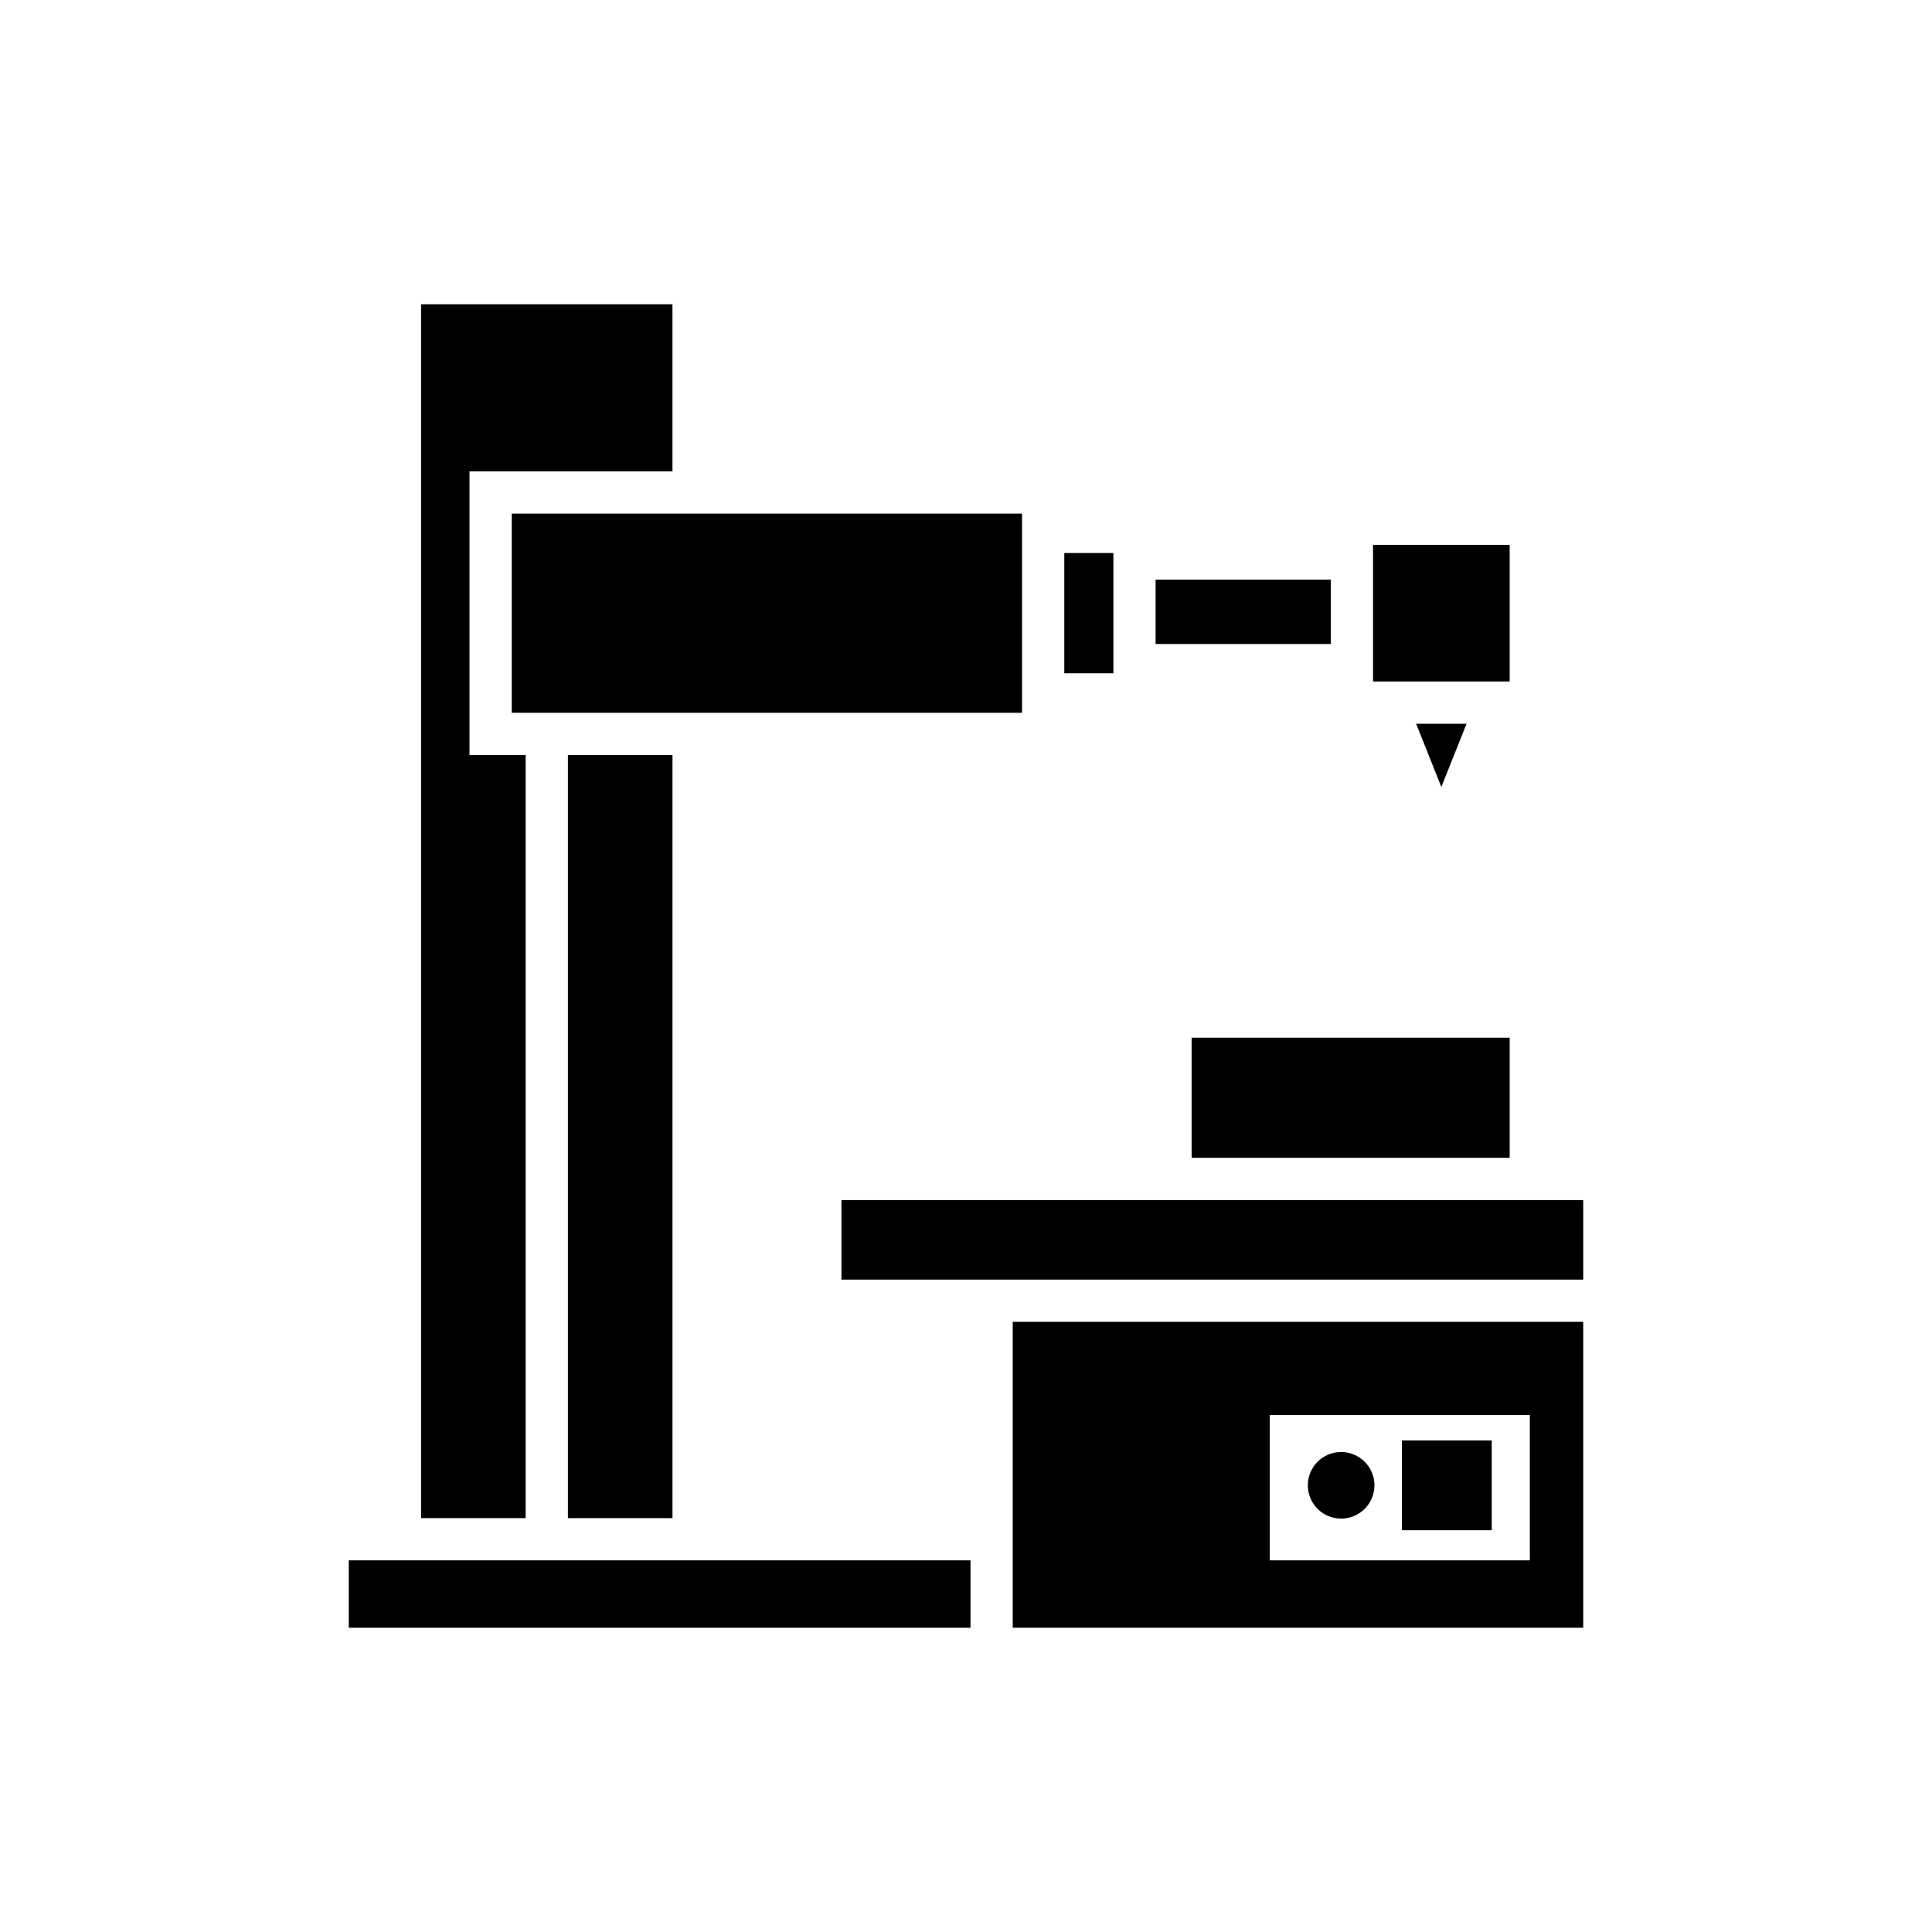
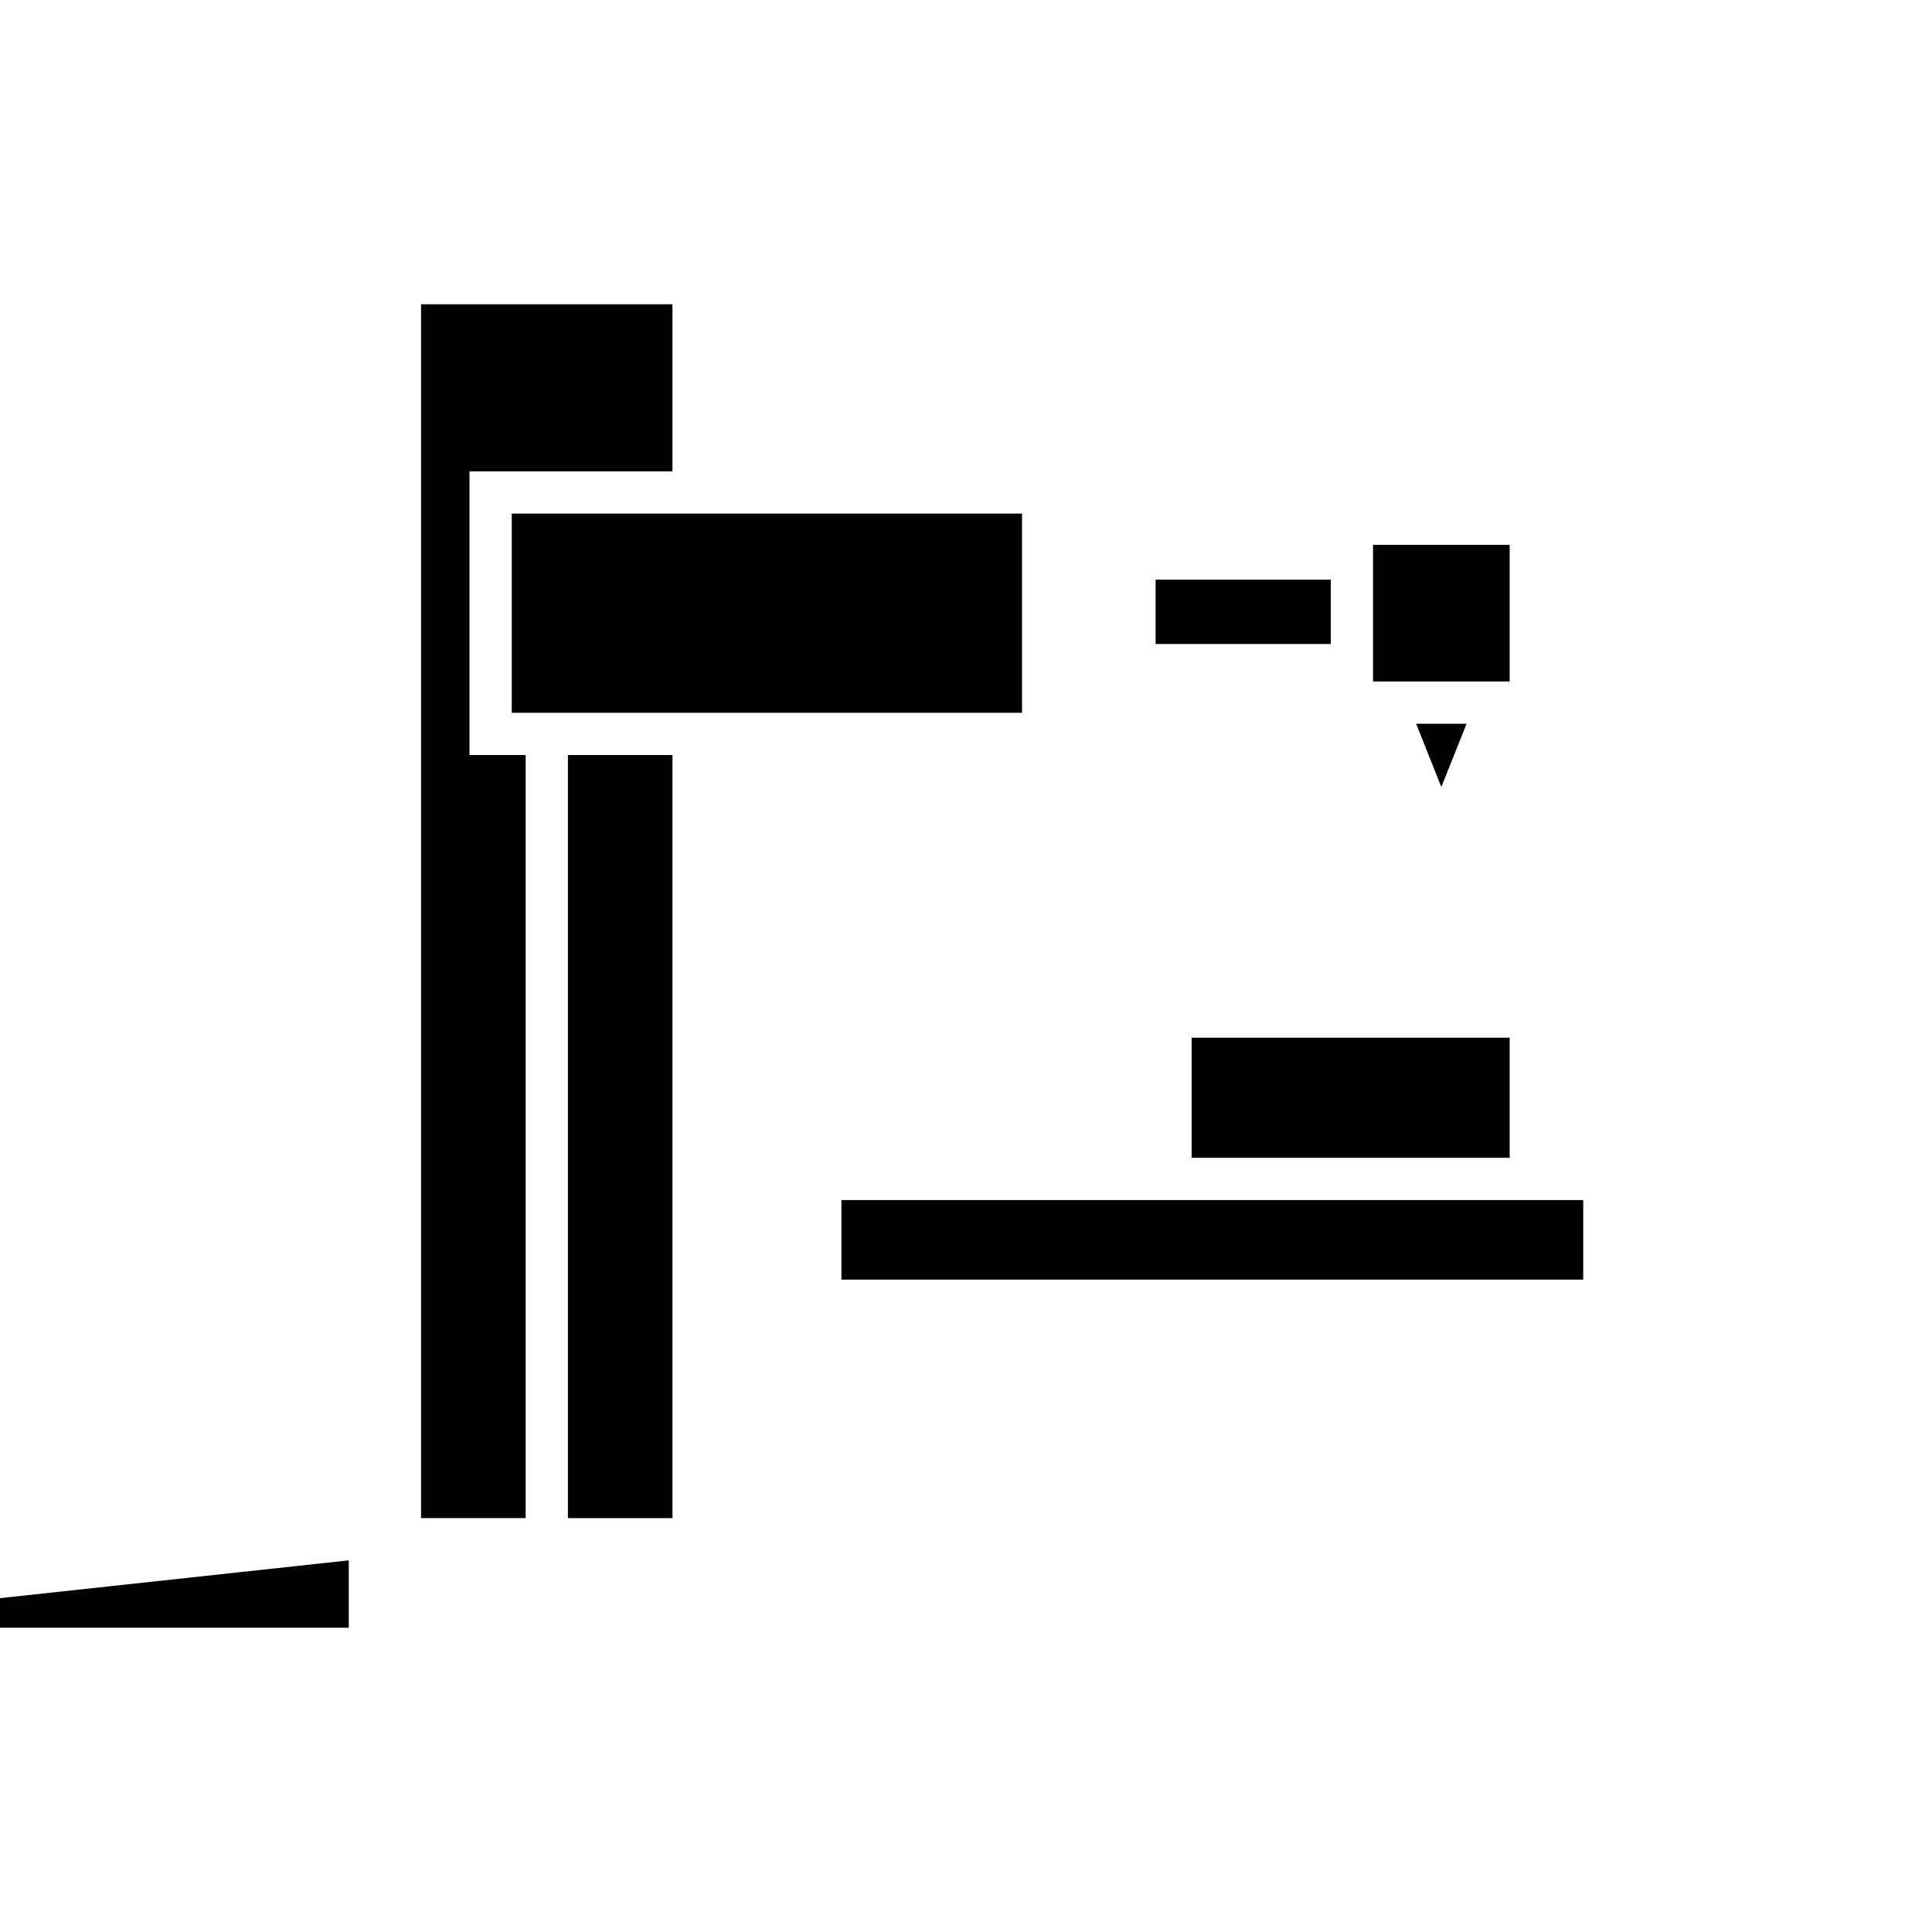
<svg xmlns="http://www.w3.org/2000/svg" fill="#000000" width="800px" height="800px" version="1.1" viewBox="144 144 512 512">
  <g>
    <path d="m519.29 335.8 6.68 16.758 6.684-16.758z" />
    <path d="m507.87 288.39h36.207v36.207h-36.207z" />
    <path d="m450.25 297.61h46.422v17.059h-46.422z" />
-     <path d="m426.05 290.56h13.012v31.867h-13.012z" />
    <path d="m279.62 280.11h135.23v52.785h-135.23z" />
    <path d="m294.5 344.09h27.715v202.23h-27.715z" />
    <path d="m283.3 344.09h-14.879v-75.176h53.789v-44.277h-66.625v321.68h27.715z" />
-     <path d="m236.43 557.51h164.76v17.855h-164.76z" />
+     <path d="m236.43 557.51v17.855h-164.76z" />
    <path d="m459.79 419h84.289v31.828h-84.289z" />
    <path d="m366.99 483.11h196.58v-21.078h-196.58z" />
-     <path d="m412.38 494.3v81.062h151.19v-81.062zm137.04 63.211h-68.922v-38.52h68.922z" />
-     <path d="m515.53 525.73h23.797v23.797h-23.797z" />
-     <path d="m508.24 537.62c0 4.875-3.953 8.824-8.828 8.824-4.871 0-8.824-3.949-8.824-8.824s3.953-8.824 8.824-8.824c4.875 0 8.828 3.949 8.828 8.824" />
  </g>
</svg>